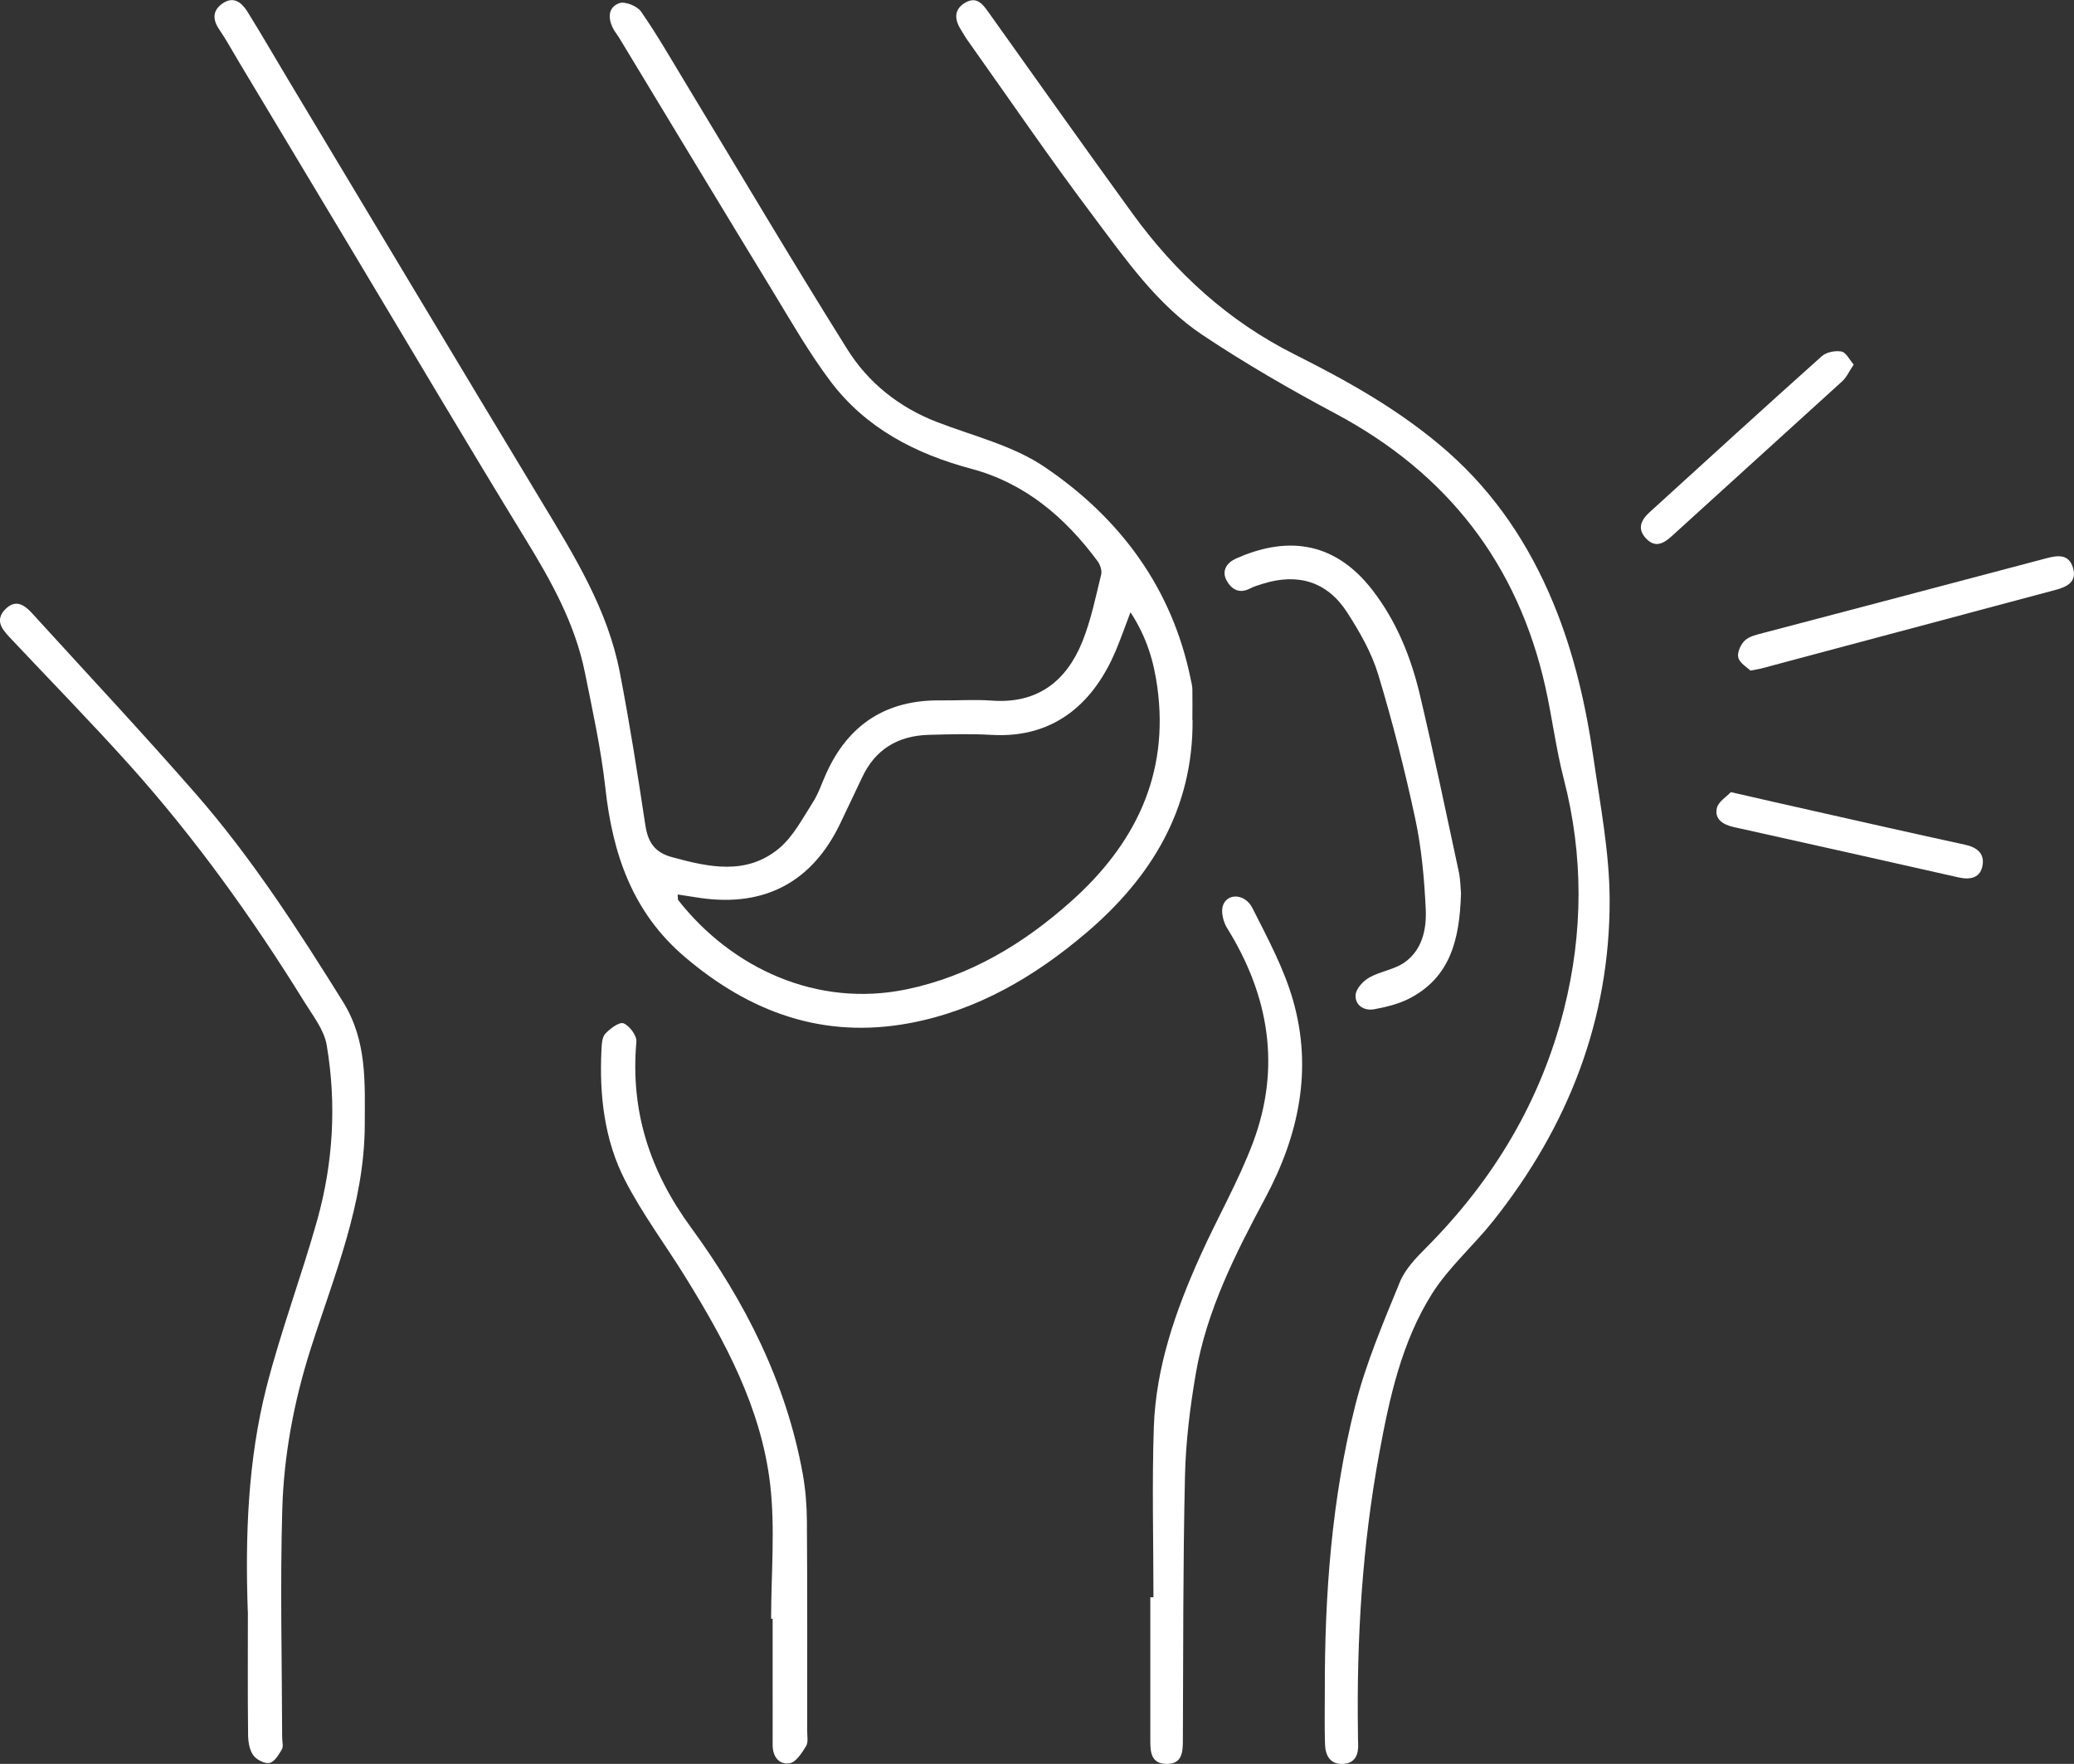
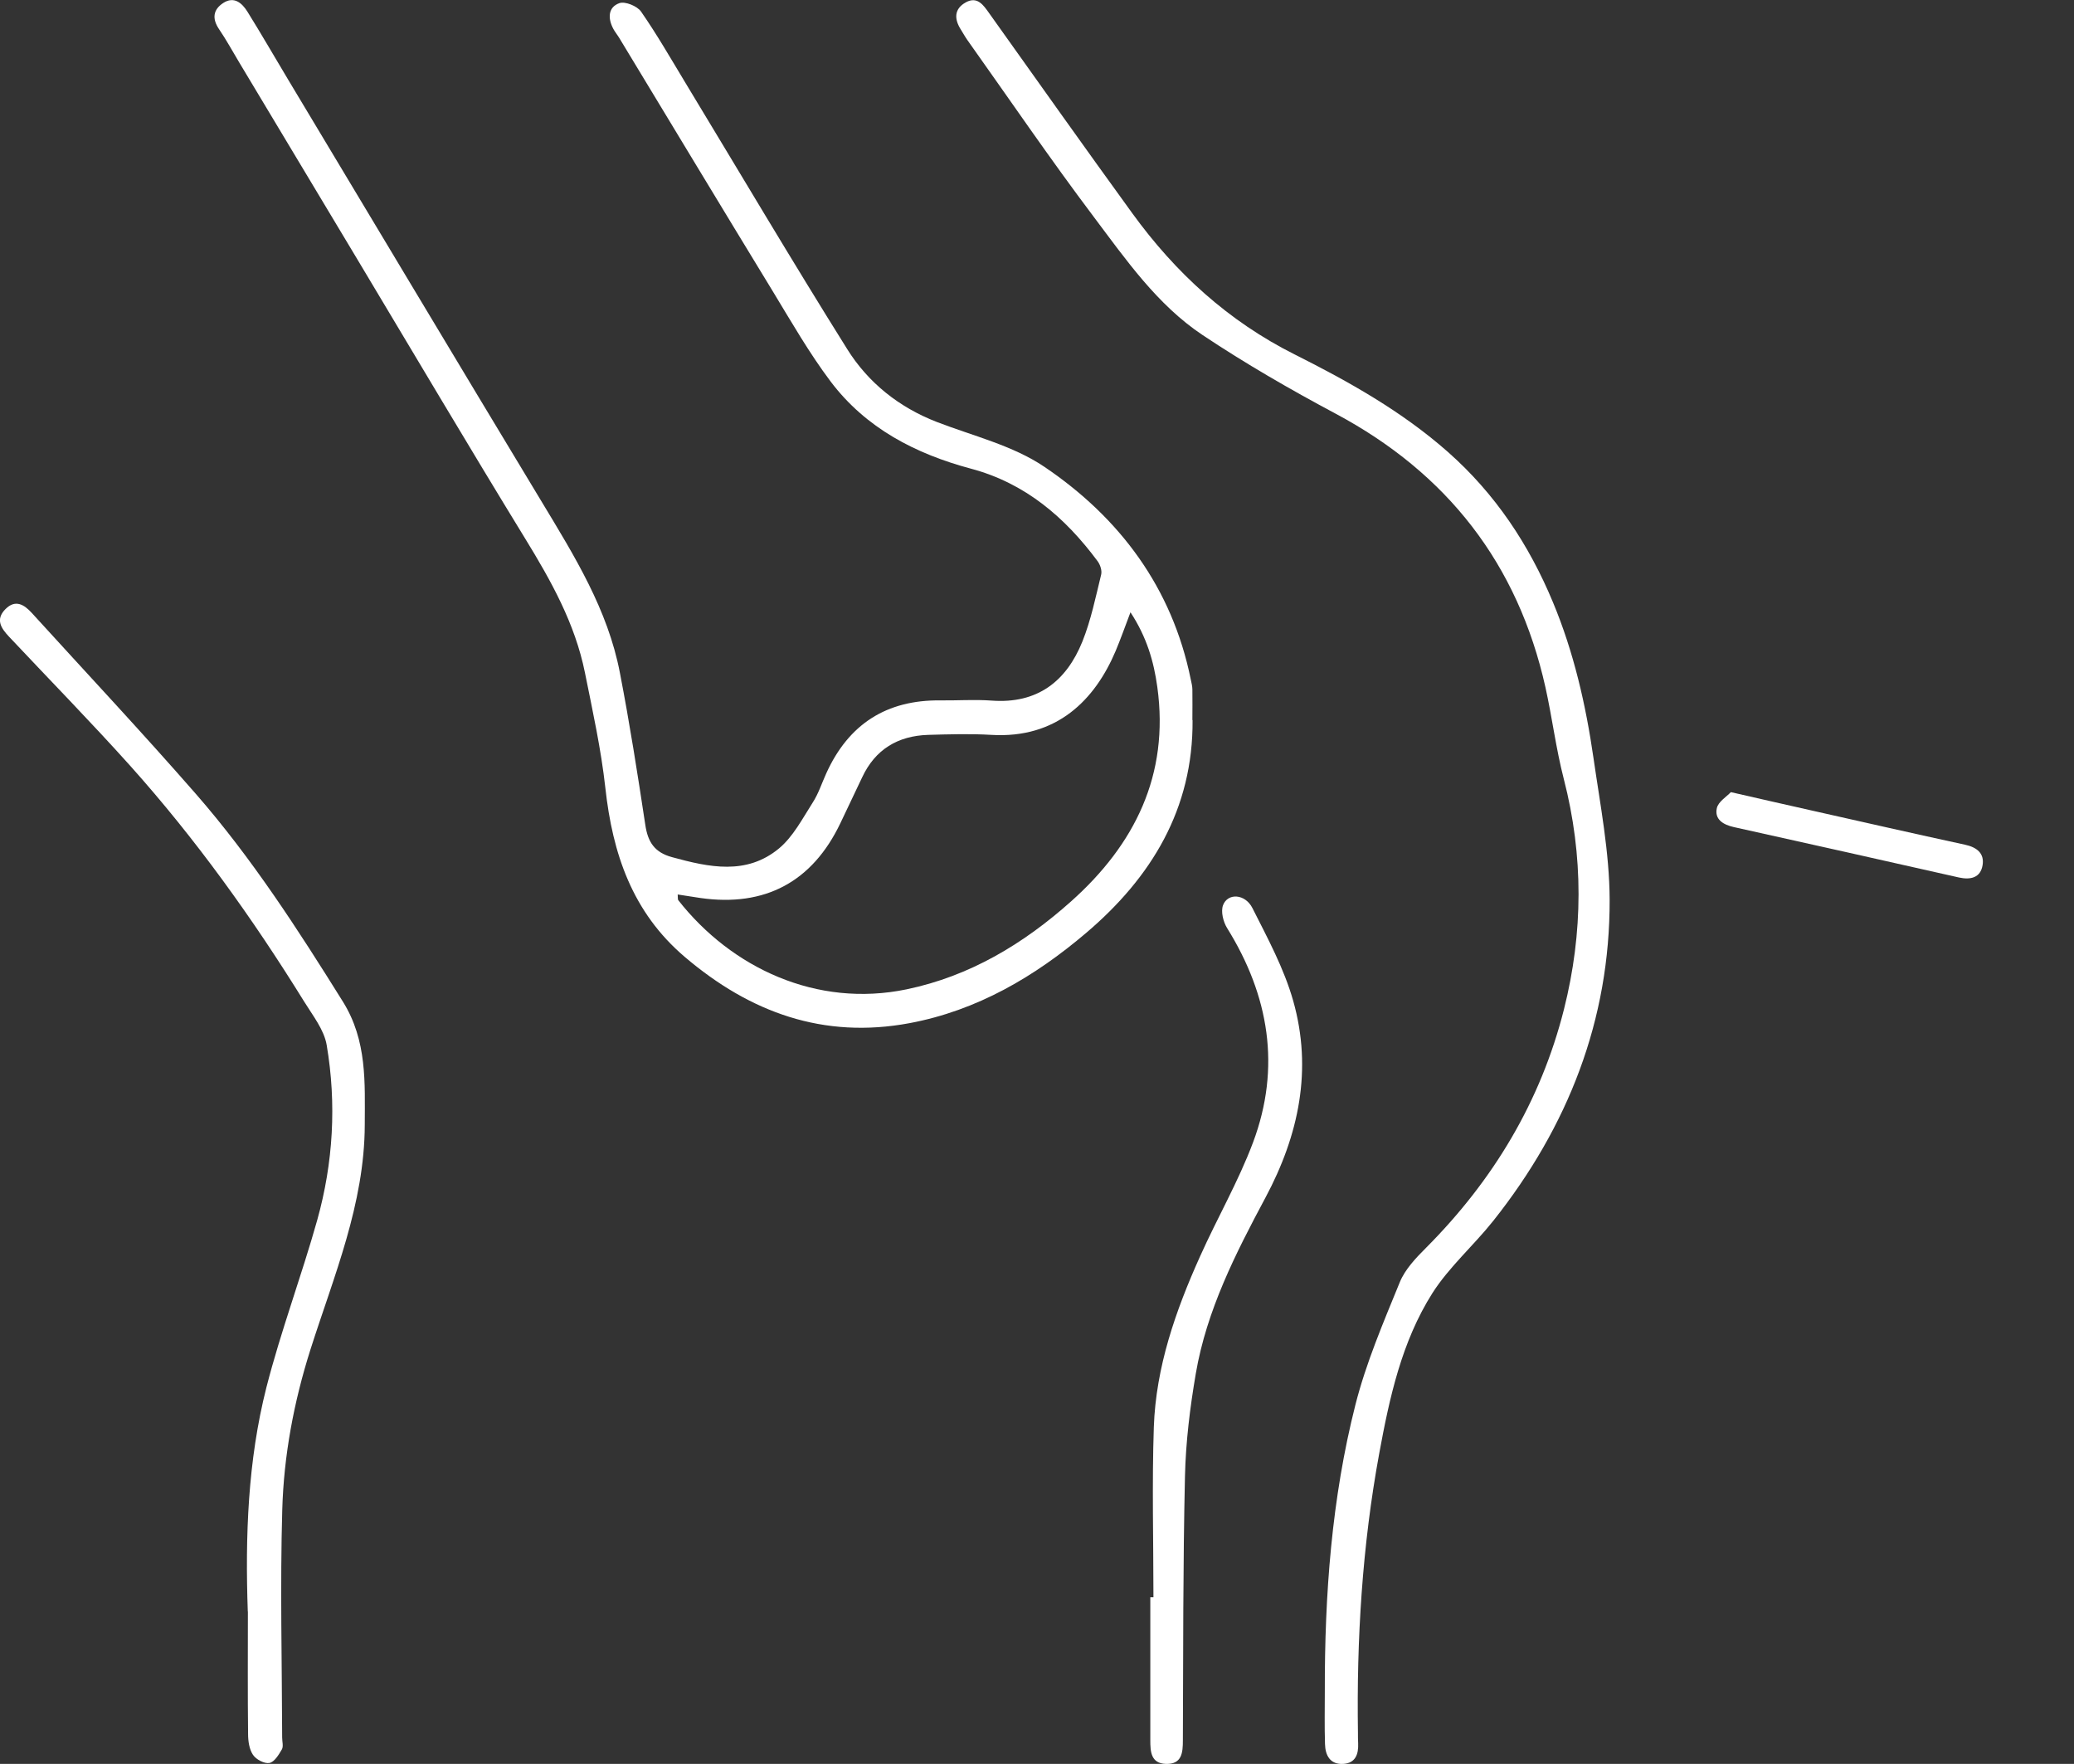
<svg xmlns="http://www.w3.org/2000/svg" id="Layer_2" data-name="Layer 2" viewBox="0 0 218.45 185.76">
  <rect x="0" y="0" width="218.45" height="185.76" fill="#333333" stroke="none" />
  <defs>
    <style> .cls-1 { fill: #fff; stroke-width: 0px; } </style>
  </defs>
  <g id="Layer_1-2" data-name="Layer 1">
    <g>
      <path class="cls-1" d="m125.61,75.83c.07,9.35-4.33,16.57-11.2,22.41-5.42,4.61-11.49,8.18-18.61,9.51-9.05,1.69-16.79-1.11-23.68-6.98-5.52-4.7-7.6-10.86-8.36-17.8-.45-4.07-1.34-8.11-2.15-12.13-1.04-5.17-3.57-9.68-6.3-14.13-5.98-9.76-11.81-19.62-17.69-29.43-4.14-6.9-8.28-13.8-12.42-20.7-.71-1.18-1.36-2.38-2.13-3.51-.75-1.11-.63-2.06.45-2.76,1.13-.73,1.96,0,2.53.9,1.48,2.38,2.88,4.81,4.32,7.21,8.9,14.82,17.77,29.66,26.71,44.46,3.43,5.68,6.94,11.33,8.21,17.96,1.03,5.32,1.87,10.68,2.68,16.04.27,1.8.97,2.89,2.82,3.39,3.9,1.07,7.83,1.92,11.26-.92,1.49-1.24,2.47-3.14,3.55-4.83.61-.94.96-2.05,1.43-3.08,2.34-5.17,6.34-7.75,12.03-7.68,1.79.02,3.59-.11,5.38.02,4.81.36,7.87-2.01,9.57-6.23.9-2.25,1.39-4.66,1.97-7.03.11-.43-.1-1.06-.38-1.43-3.43-4.62-7.63-8.21-13.32-9.73-5.87-1.57-11.08-4.27-14.79-9.18-2.25-2.99-4.13-6.27-6.08-9.48-5.43-8.9-10.82-17.84-16.22-26.76-.19-.31-.42-.58-.59-.9-.59-1.1-.57-2.28.64-2.71.6-.21,1.88.31,2.28.89,1.66,2.39,3.12,4.93,4.63,7.43,5.68,9.38,11.26,18.82,17.08,28.11,2.21,3.54,5.44,6.12,9.42,7.67,3.83,1.48,8.02,2.48,11.35,4.73,7.95,5.37,13.46,12.74,15.42,22.39.07.35.17.7.17,1.06.02,1.07,0,2.15,0,3.23Zm-54.23,18.38c.03.37,0,.52.06.59,5.62,7.15,14.59,11.35,24.04,9.39,6.69-1.39,12.33-4.8,17.33-9.26,6.71-5.98,10.36-13.32,9.09-22.56-.37-2.71-1.12-5.29-2.83-7.89-.59,1.56-1.04,2.83-1.56,4.07-2.18,5.15-6.19,9.26-13.11,8.84-2.2-.13-4.42-.06-6.63,0-3.19.1-5.58,1.52-6.96,4.47-.76,1.62-1.53,3.23-2.3,4.84-2.95,6.17-7.94,8.84-14.73,7.87-.75-.11-1.51-.23-2.4-.37Z" />
      <path class="cls-1" d="m139.54,178.1c-.02-10.17.72-20.28,3.22-30.15,1.12-4.41,2.94-8.67,4.67-12.9.56-1.38,1.71-2.58,2.79-3.66,7.06-7.09,12.06-15.39,14.51-25.1,2.03-8.06,2.07-16.16-.02-24.26-.82-3.17-1.22-6.44-1.93-9.64-2.91-13.02-10.34-22.55-22.11-28.83-4.78-2.55-9.5-5.27-14.01-8.28-4.78-3.19-8.07-7.94-11.47-12.46-4.59-6.09-8.89-12.4-13.31-18.62-.24-.34-.44-.71-.66-1.06-.73-1.13-.74-2.21.52-2.9,1.2-.65,1.83.28,2.44,1.14,5.02,7.04,10.01,14.09,15.09,21.09,4.55,6.27,10.11,11.36,17.12,14.87,5.7,2.86,11.27,5.98,16.12,10.26,4.99,4.41,8.54,9.76,11.07,15.85,2.19,5.26,3.45,10.78,4.26,16.39.71,4.94,1.68,9.91,1.7,14.88.04,12.69-4.39,23.94-12.25,33.84-2.07,2.61-4.66,4.86-6.43,7.64-3.23,5.11-4.51,11-5.59,16.87-1.79,9.73-2.39,19.55-2.24,29.44,0,.36,0,.72.02,1.08.05,1.14-.27,2.09-1.57,2.17-1.38.08-1.89-.9-1.92-2.09-.06-1.85-.02-3.71-.02-5.56Z" />
      <path class="cls-1" d="m26.1,169.73c-.28-7.95,0-15.9,1.96-23.62,1.52-5.94,3.69-11.7,5.35-17.61,1.69-6.04,2.05-12.25,1-18.44-.27-1.61-1.46-3.1-2.36-4.56-5.44-8.79-11.45-17.17-18.35-24.87-4.14-4.61-8.48-9.04-12.73-13.56-.83-.88-1.5-1.82-.39-2.93,1.05-1.05,1.97-.46,2.76.4,5.78,6.35,11.65,12.61,17.3,19.08,5.89,6.75,10.74,14.27,15.48,21.87,2.56,4.11,2.31,8.53,2.3,12.96-.02,8.35-3.26,15.94-5.73,23.7-1.74,5.49-2.8,11.14-2.96,16.86-.23,7.99-.03,15.99-.01,23.98,0,.42.15.92-.03,1.24-.33.57-.79,1.33-1.31,1.43-.53.1-1.4-.36-1.73-.85-.4-.59-.52-1.46-.52-2.21-.05-4.3-.02-8.59-.02-12.89Z" />
      <path class="cls-1" d="m121.49,168.21c0-5.97-.16-11.96.04-17.92.22-6.34,2.3-12.27,4.88-18,1.8-4.02,4.03-7.87,5.57-11.98,2.96-7.91,1.69-15.46-2.73-22.57-.41-.66-.68-1.74-.43-2.41.49-1.31,2.33-1.22,3.1.31,1.6,3.17,3.33,6.37,4.29,9.76,2.05,7.24.6,14.13-2.92,20.72-3.15,5.89-6.2,11.87-7.34,18.54-.61,3.57-1.06,7.21-1.14,10.83-.21,9.26-.18,18.53-.22,27.79,0,1.3-.1,2.53-1.79,2.48-1.58-.05-1.64-1.3-1.64-2.48,0-5.02,0-10.04,0-15.07.11,0,.22,0,.32,0Z" />
-       <path class="cls-1" d="m81.22,170.47c0-4.72.44-9.49-.1-14.15-.94-8.03-4.74-15.07-8.94-21.85-2.1-3.39-4.51-6.61-6.33-10.14-2.2-4.26-2.73-8.99-2.5-13.77.03-.59.06-1.33.41-1.7.5-.54,1.48-1.27,1.92-1.09.63.26,1.41,1.3,1.35,1.94-.65,7.3,1.41,13.62,5.75,19.56,5.7,7.79,10.04,16.34,11.78,25.99.29,1.64.42,3.32.43,4.99.05,7.35.03,14.71.03,22.06,0,.54.13,1.19-.12,1.58-.44.71-1.06,1.7-1.73,1.8-1.12.18-1.8-.71-1.79-1.94.01-2.15,0-4.3,0-6.46,0-2.27,0-4.54,0-6.82-.06,0-.11,0-.17,0Z" />
-       <path class="cls-1" d="m153.88,94.19c-.15,4.65-1.06,8.76-5.53,11.01-1.1.55-2.35.85-3.57,1.08-1.09.21-2.05-.39-2-1.48.03-.65.78-1.48,1.42-1.84,1.17-.67,2.64-.84,3.73-1.6,1.87-1.31,2.34-3.51,2.24-5.6-.15-3.2-.44-6.44-1.11-9.56-1.1-5.12-2.39-10.2-3.91-15.21-.7-2.29-1.95-4.47-3.26-6.5-2.1-3.25-5.2-4.18-8.92-3-.45.14-.92.28-1.34.5-1.11.57-1.92.06-2.42-.83-.6-1.07.05-1.93.98-2.34,4.91-2.19,10.12-2.17,14.37,3.33,2.52,3.26,4.05,7.04,4.99,11.01,1.47,6.21,2.77,12.46,4.11,18.69.17.81.17,1.66.23,2.34Z" />
-       <path class="cls-1" d="m184.37,70.62c-.36-.35-1.13-.78-1.28-1.38-.14-.52.26-1.39.7-1.8.49-.45,1.28-.61,1.96-.79,9.93-2.62,19.87-5.22,29.8-7.86,1.24-.33,2.35-.44,2.79.99.44,1.44-.55,2-1.78,2.33-10.37,2.76-20.73,5.53-31.09,8.3-.23.06-.47.09-1.1.21Z" />
      <path class="cls-1" d="m182.3,83.42c3.16.72,5.89,1.35,8.63,1.96,5.35,1.2,10.69,2.42,16.05,3.58,1.24.27,2.05.91,1.84,2.16-.22,1.32-1.26,1.56-2.49,1.29-7.9-1.78-15.81-3.56-23.72-5.31-1.11-.25-2.04-.81-1.78-1.99.15-.68,1.02-1.2,1.47-1.68Z" />
-       <path class="cls-1" d="m195.24,38.4c-.47.7-.74,1.33-1.2,1.75-5.99,5.46-12.01,10.89-18,16.35-.86.78-1.72,1.19-2.64.23-.98-1-.58-1.94.33-2.77,6.04-5.5,12.07-11.01,18.17-16.46.48-.42,1.41-.6,2.06-.48.48.09.83.85,1.29,1.38Z" />
    </g>
  </g>
</svg>